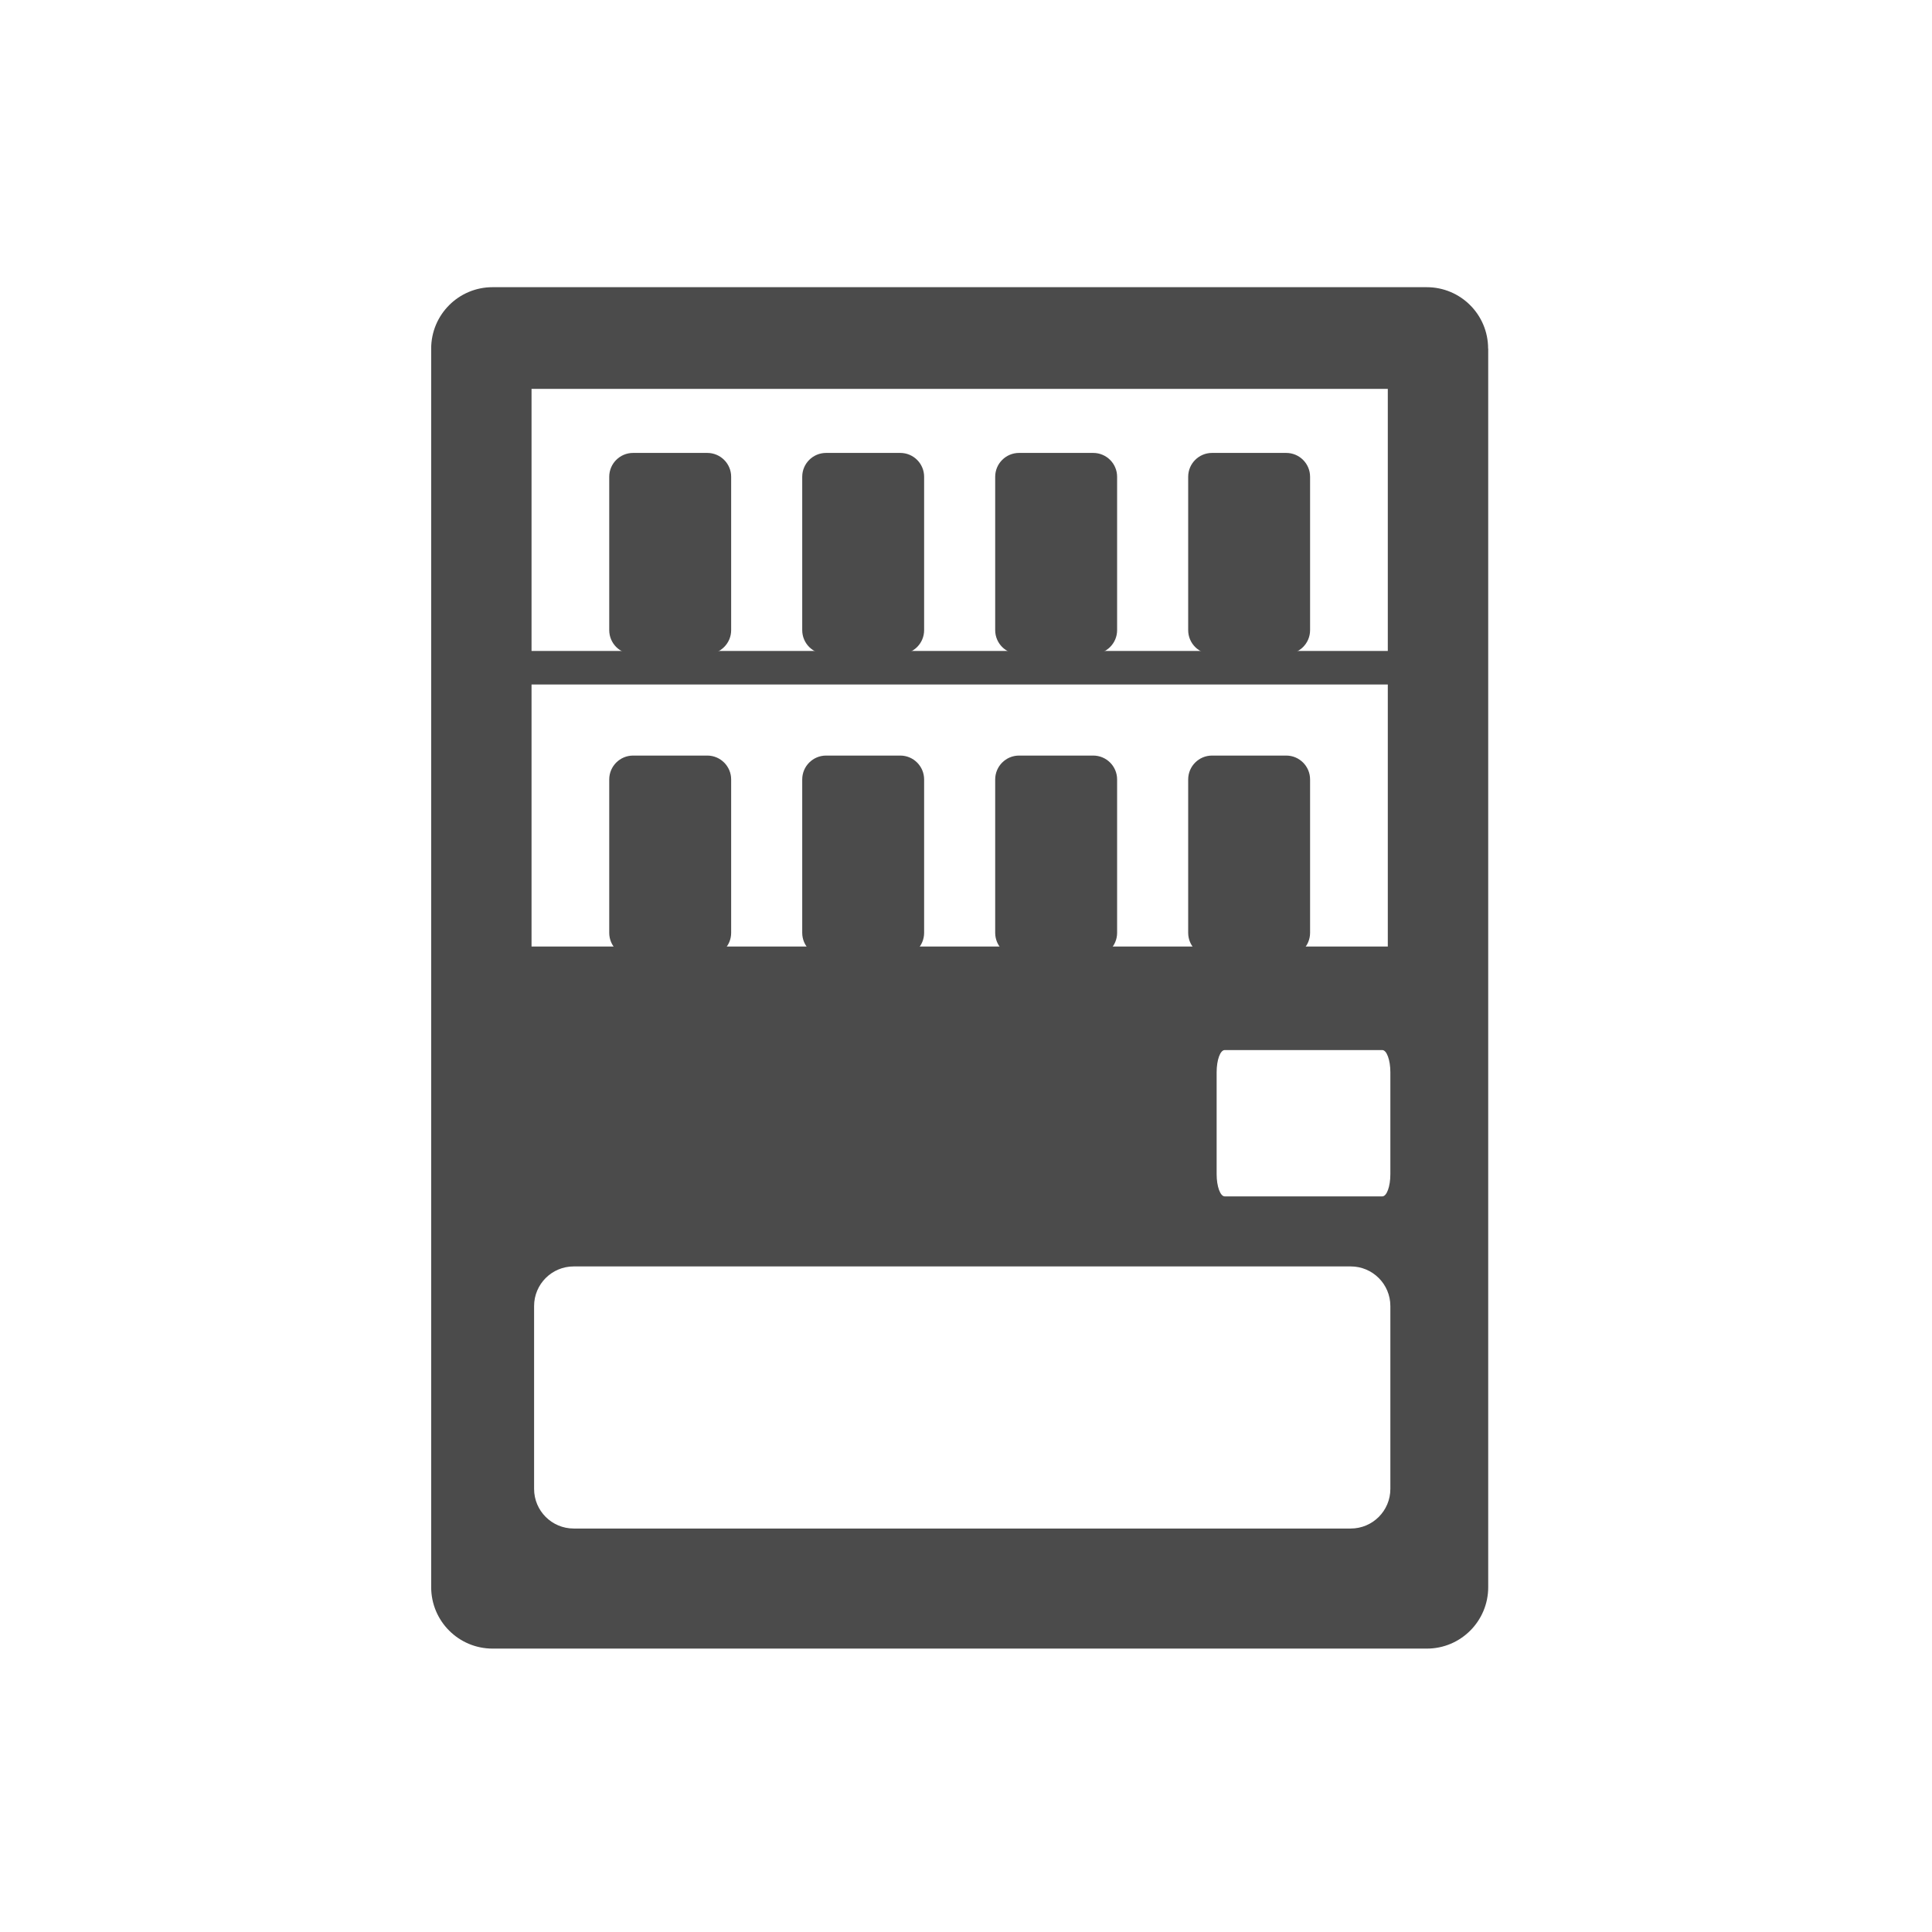
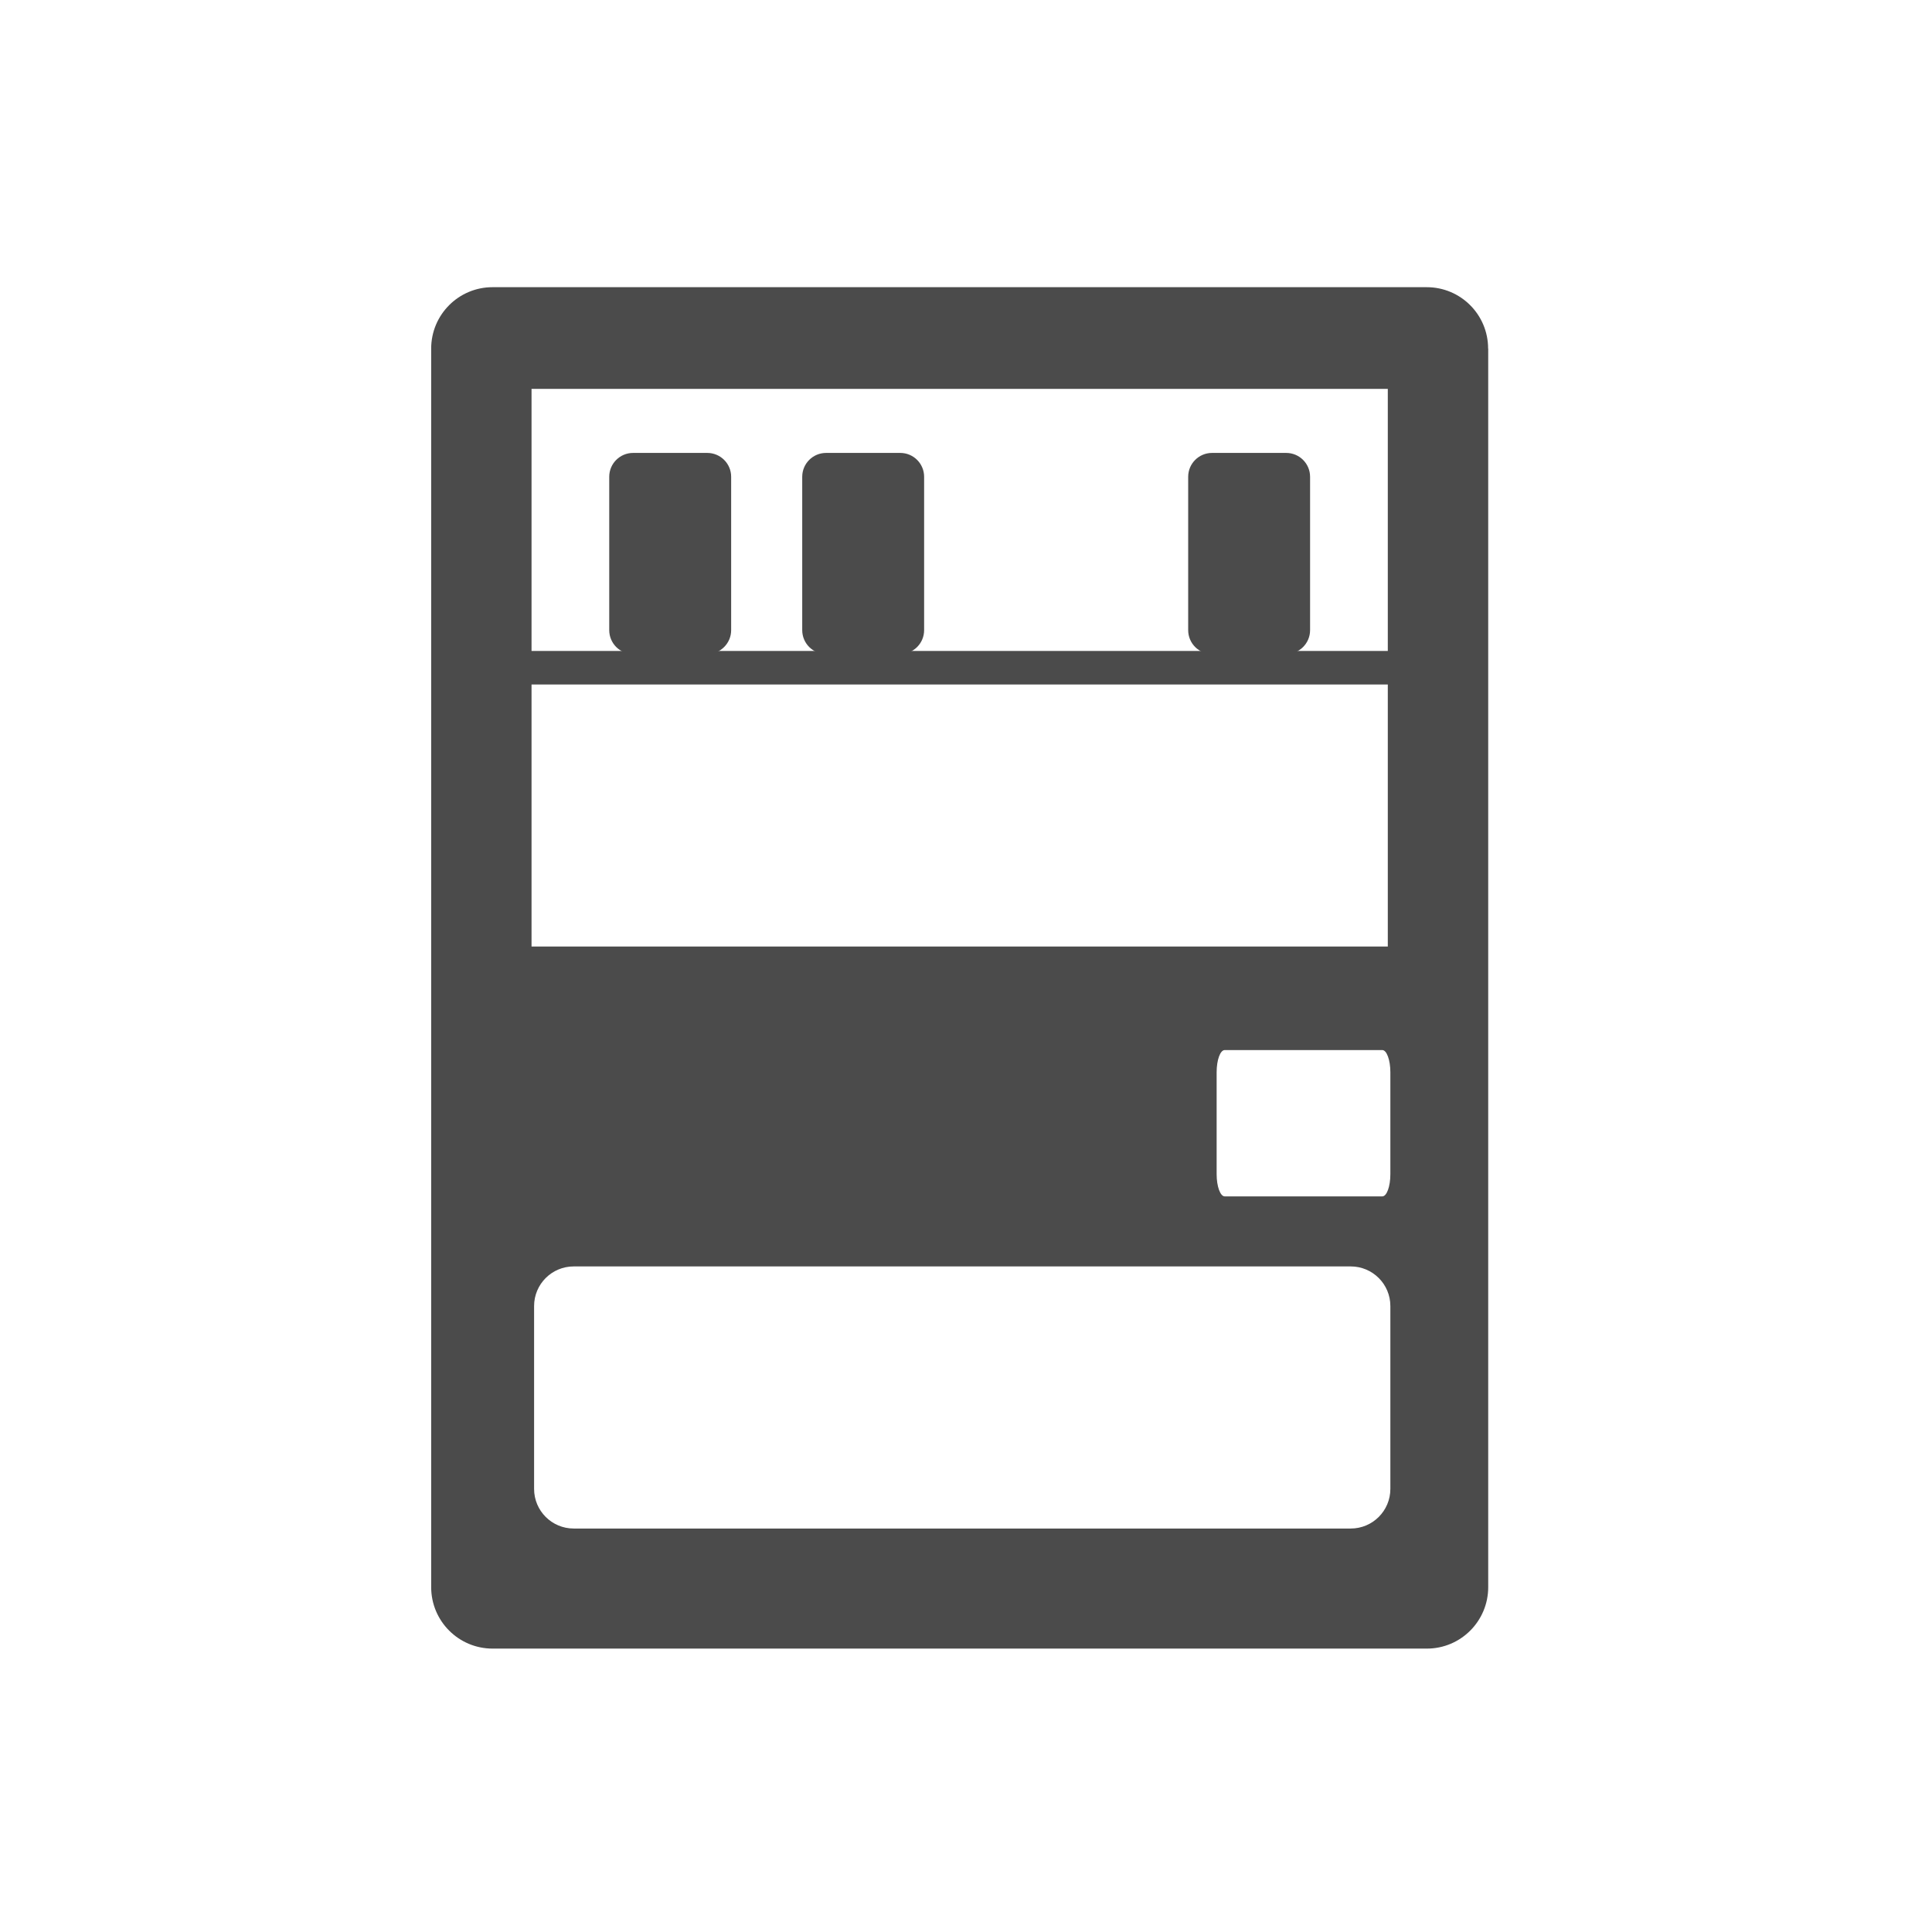
<svg xmlns="http://www.w3.org/2000/svg" width="74" height="74" viewBox="0 0 74 74" fill="none">
  <g clip-path="url(#clip0_27_6)">
    <path d="M56.998 13.35C56.998 12.051 55.946 11 54.648 11H18.864C17.566 11 16.515 12.054 16.515 13.352V60.795C16.517 62.093 17.568 63.145 18.867 63.145H54.653C55.951 63.145 57.002 62.091 57.002 60.793V13.35H56.998ZM53.156 36.254H20.359V26.218H53.156V36.254ZM53.156 24.933H20.359V14.895H53.156V24.931V24.933ZM51.736 58.546H21.975C21.136 58.546 20.457 57.867 20.457 57.028V50.025C20.457 49.186 21.136 48.507 21.975 48.507H51.736C52.575 48.507 53.254 49.186 53.254 50.025V57.028C53.254 57.867 52.575 58.546 51.736 58.546ZM52.945 45.824H46.909C46.74 45.824 46.6 45.444 46.6 44.976V41.068C46.6 40.599 46.738 40.22 46.909 40.22H52.945C53.114 40.22 53.254 40.599 53.254 41.068V44.976C53.254 45.444 53.117 45.824 52.945 45.824Z" fill="#4B4B4B" />
    <path d="M27.09 17.348H24.249C23.744 17.348 23.335 17.757 23.335 18.262V24.136C23.335 24.641 23.744 25.05 24.249 25.05H27.09C27.595 25.05 28.005 24.641 28.005 24.136V18.262C28.005 17.757 27.595 17.348 27.09 17.348Z" fill="#4B4B4B" />
    <path d="M34.482 17.348H31.641C31.136 17.348 30.727 17.757 30.727 18.262V24.136C30.727 24.641 31.136 25.05 31.641 25.05H34.482C34.987 25.05 35.396 24.641 35.396 24.136V18.262C35.396 17.757 34.987 17.348 34.482 17.348Z" fill="#4B4B4B" />
-     <path d="M41.873 17.348H39.032C38.528 17.348 38.118 17.757 38.118 18.262V24.136C38.118 24.641 38.528 25.05 39.032 25.05H41.873C42.378 25.05 42.788 24.641 42.788 24.136V18.262C42.788 17.757 42.378 17.348 41.873 17.348Z" fill="#4B4B4B" />
    <path d="M49.265 17.348H46.424C45.919 17.348 45.51 17.757 45.51 18.262V24.136C45.51 24.641 45.919 25.05 46.424 25.05H49.265C49.77 25.05 50.179 24.641 50.179 24.136V18.262C50.179 17.757 49.77 17.348 49.265 17.348Z" fill="#4B4B4B" />
-     <path d="M27.09 28.94H24.249C23.744 28.94 23.335 29.35 23.335 29.855V35.729C23.335 36.234 23.744 36.643 24.249 36.643H27.09C27.595 36.643 28.005 36.234 28.005 35.729V29.855C28.005 29.35 27.595 28.94 27.09 28.94Z" fill="#4B4B4B" />
-     <path d="M34.482 28.94H31.641C31.136 28.94 30.727 29.35 30.727 29.855V35.729C30.727 36.234 31.136 36.643 31.641 36.643H34.482C34.987 36.643 35.396 36.234 35.396 35.729V29.855C35.396 29.35 34.987 28.94 34.482 28.94Z" fill="#4B4B4B" />
-     <path d="M41.873 28.94H39.032C38.528 28.94 38.118 29.35 38.118 29.855V35.729C38.118 36.234 38.528 36.643 39.032 36.643H41.873C42.378 36.643 42.788 36.234 42.788 35.729V29.855C42.788 29.35 42.378 28.94 41.873 28.94Z" fill="#4B4B4B" />
-     <path d="M49.265 28.94H46.424C45.919 28.94 45.51 29.35 45.51 29.855V35.729C45.51 36.234 45.919 36.643 46.424 36.643H49.265C49.77 36.643 50.179 36.234 50.179 35.729V29.855C50.179 29.35 49.77 28.94 49.265 28.94Z" fill="#4B4B4B" />
  </g>
  <defs>
    <clipPath id="clip0_27_6">
      <rect width="40.486" height="52.142" fill="white" transform="translate(16.515 11)" />
    </clipPath>
  </defs>
</svg>